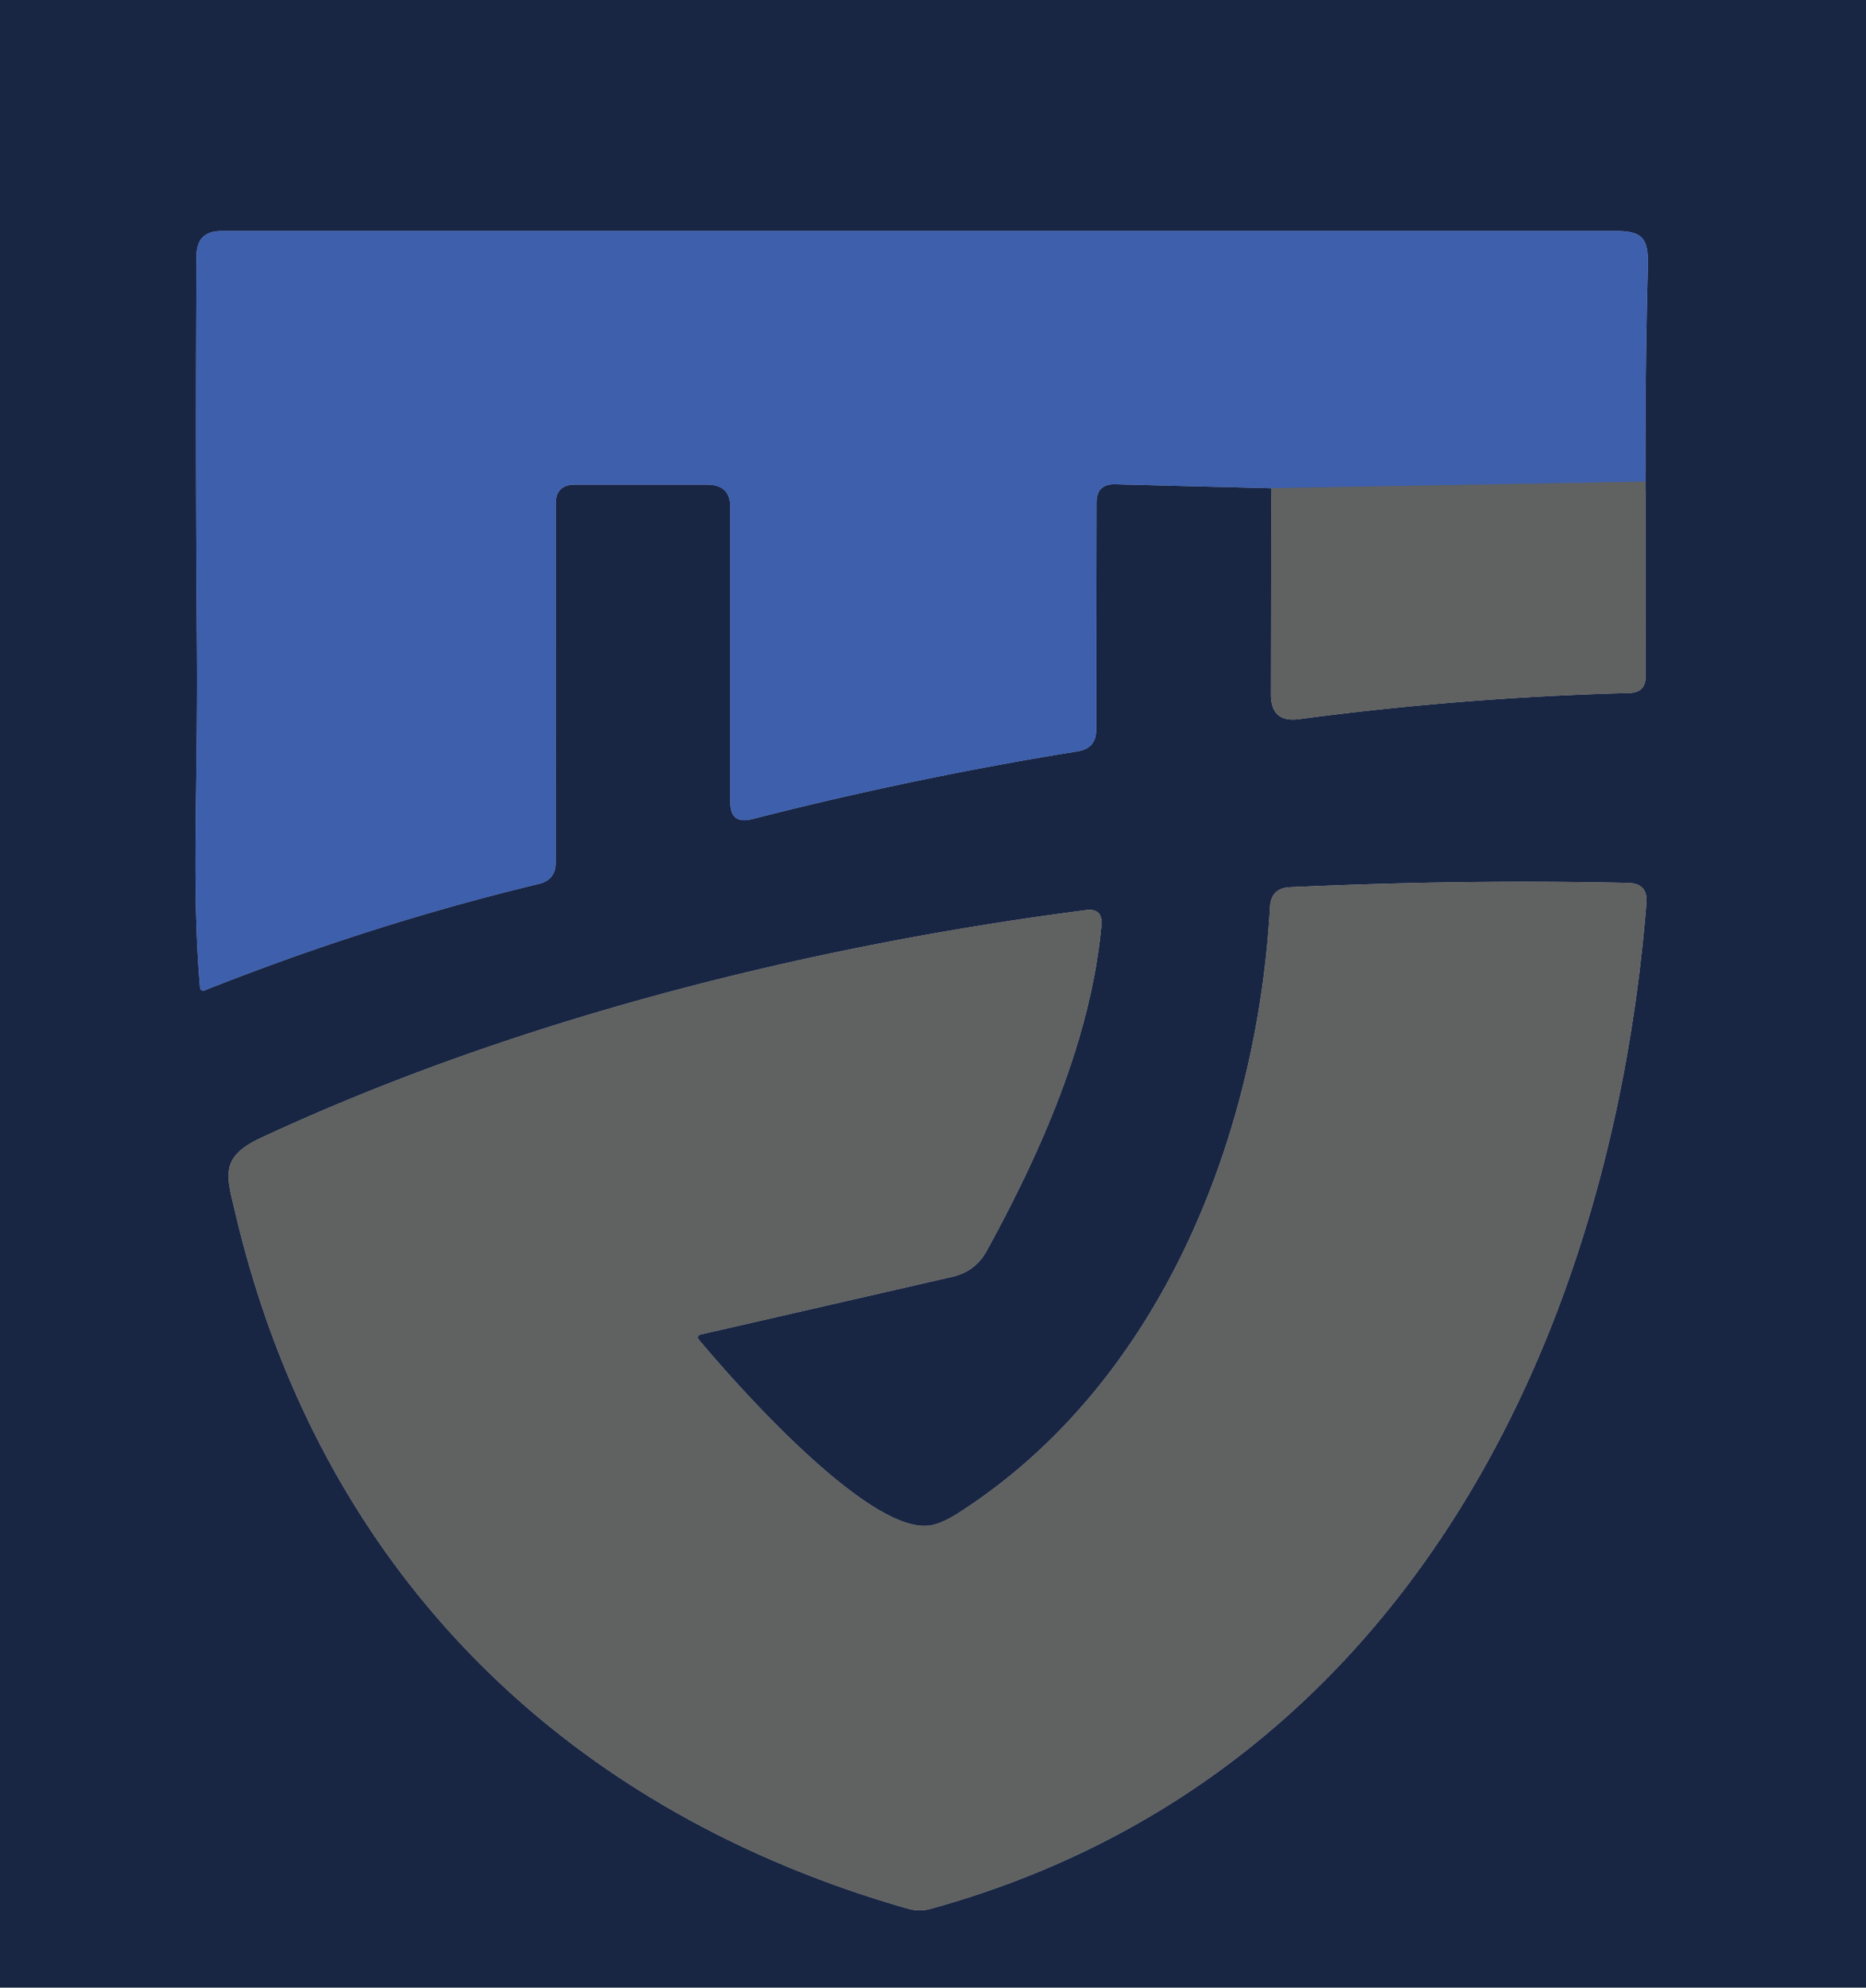
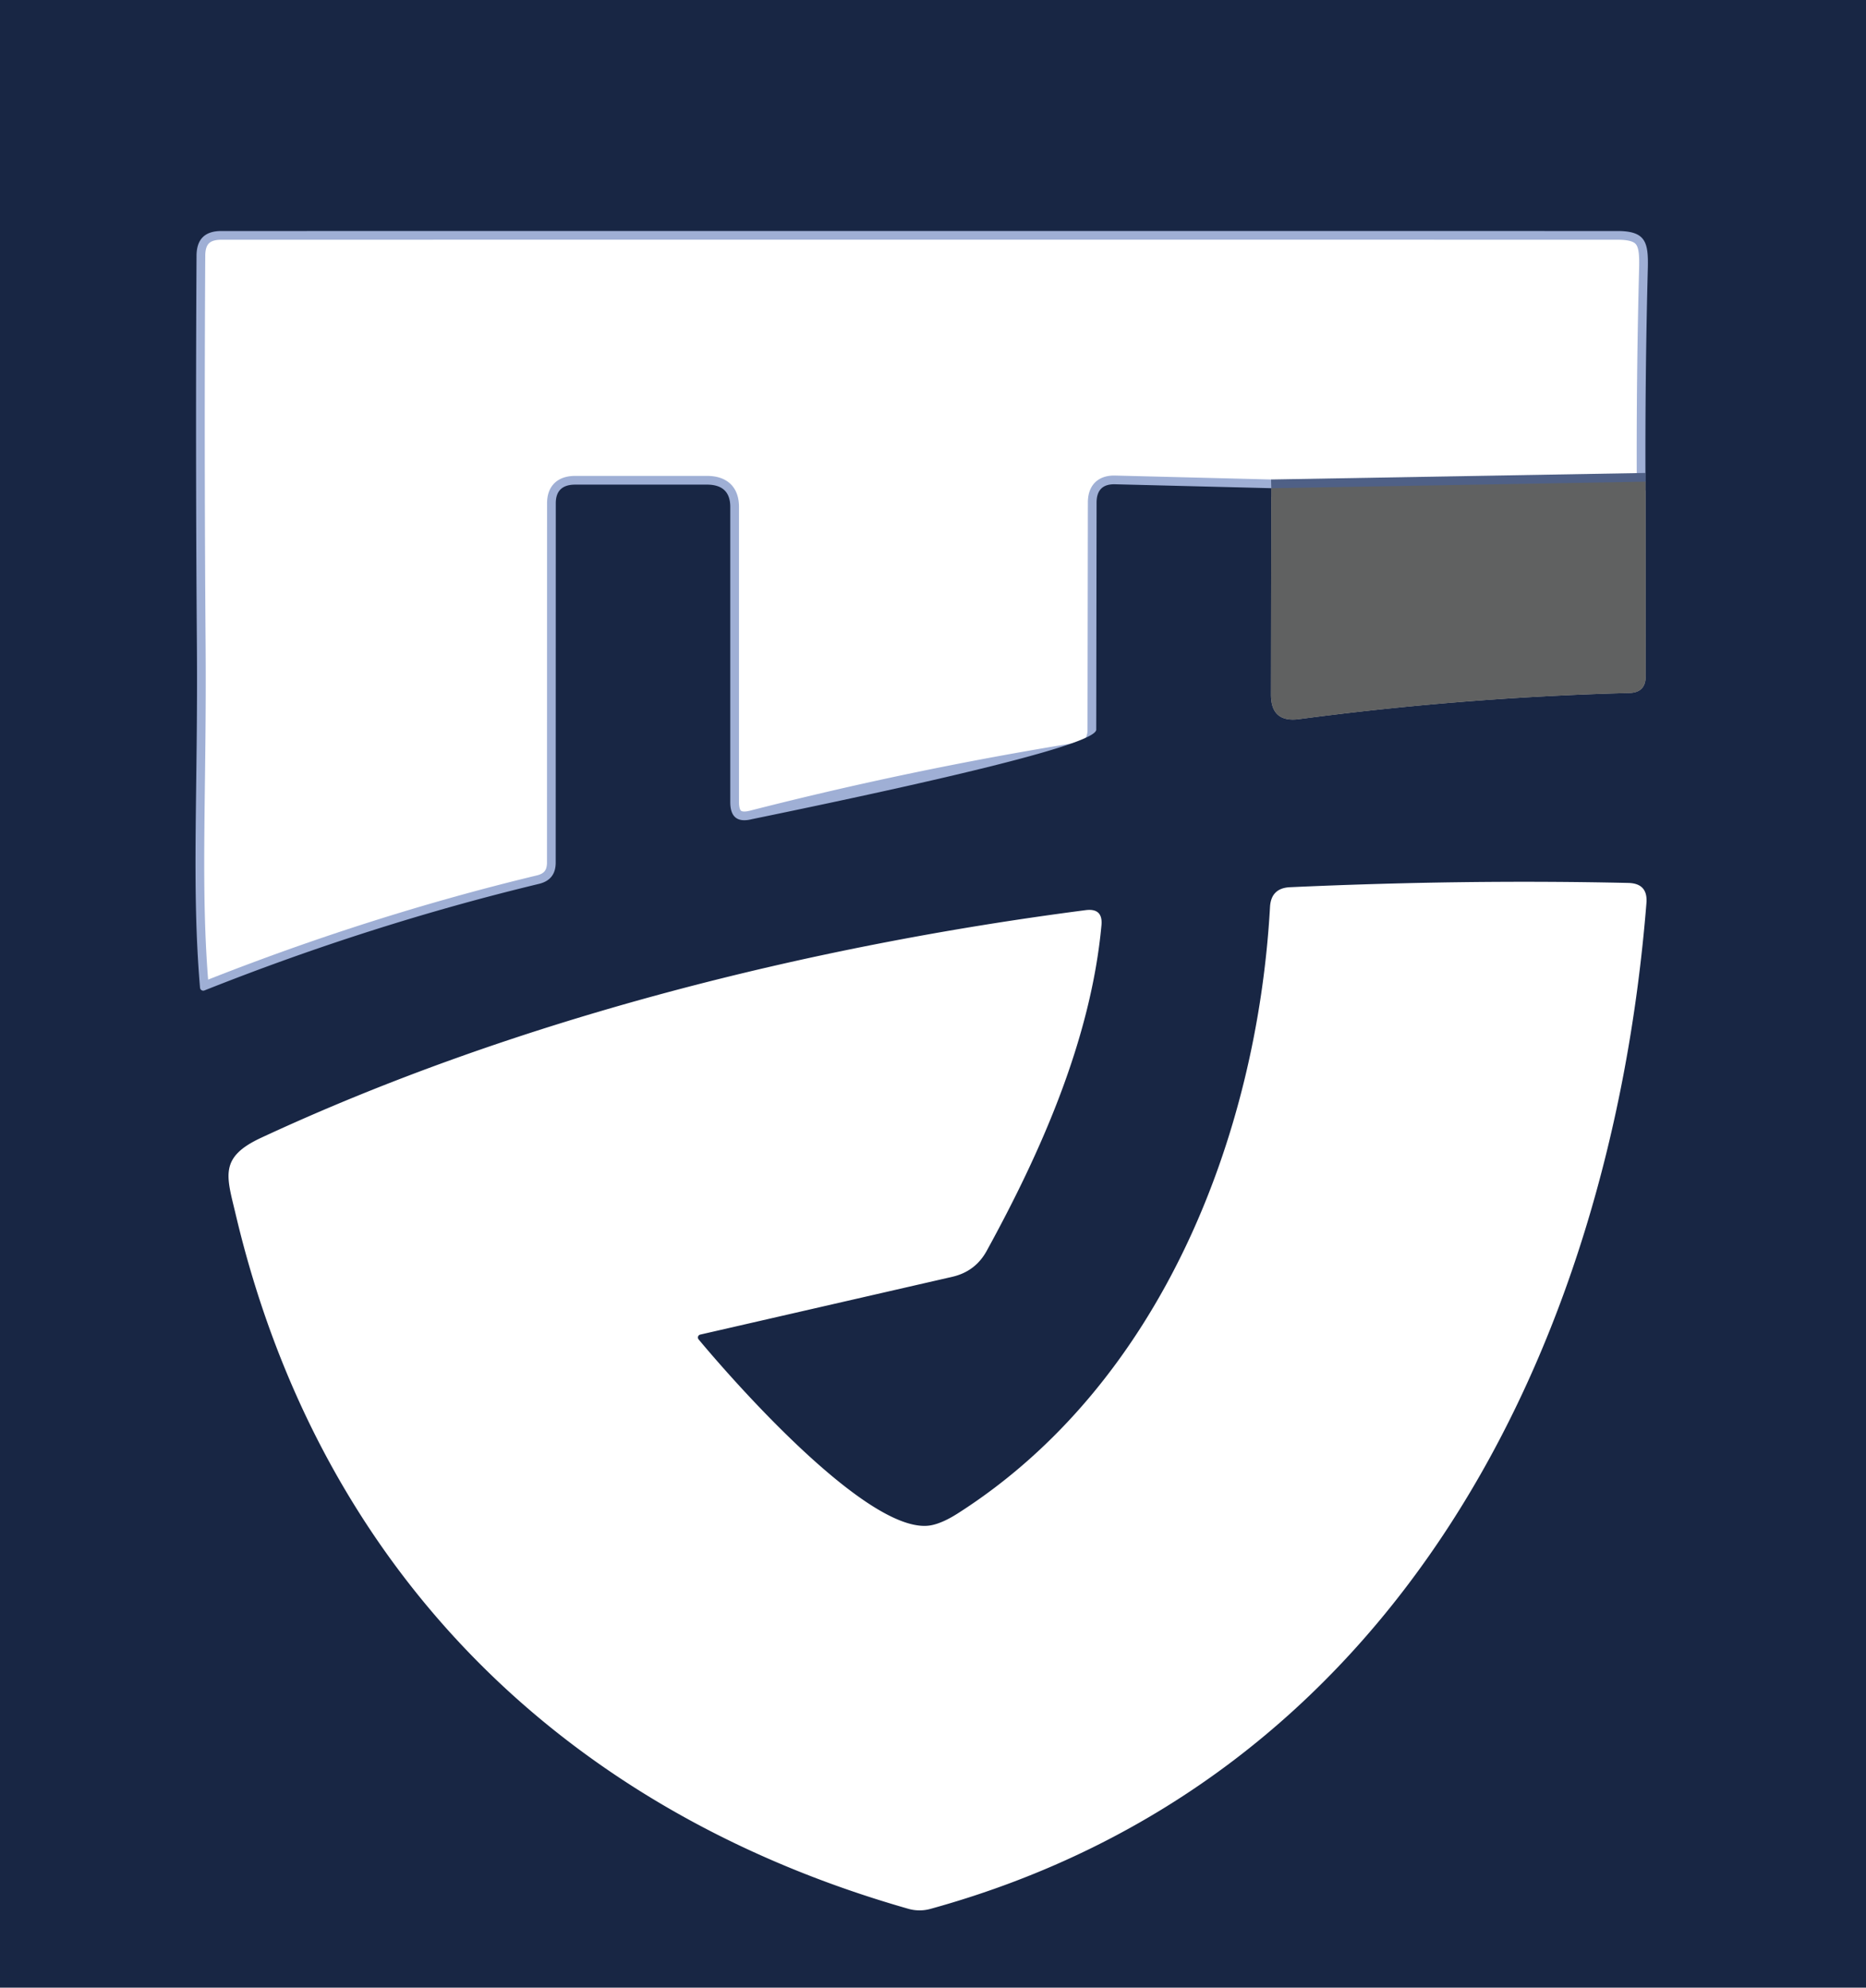
<svg xmlns="http://www.w3.org/2000/svg" fill="#000000" height="228" viewBox="0 0 214 228" width="214">
  <g fill="none" stroke-width="2">
    <path d="M 145.79 56.00 L 145.76 79.69 Q 145.76 82.92 148.98 82.49 Q 167.79 79.99 186.87 79.49 Q 188.73 79.44 188.73 77.59 L 188.71 55.25" stroke="#b0b0b0" vector-effect="non-scaling-stroke" />
    <path d="M 188.71 55.25 Q 188.66 42.99 188.98 30.73 C 189.05 27.78 188.73 26.50 185.50 26.50 Q 105.75 26.49 25.38 26.50 Q 22.55 26.50 22.54 29.33 Q 22.41 51.50 22.58 73.94 C 22.71 90.84 21.95 101.69 22.94 113.30 A 0.37 0.37 -13.4 0 0 23.45 113.61 Q 42.50 106.04 61.80 101.39 Q 63.73 100.93 63.73 98.95 L 63.74 57.73 Q 63.74 55.59 65.97 55.59 L 81.07 55.59 Q 83.75 55.59 83.75 58.15 L 83.75 92.01 Q 83.75 94.60 86.26 93.96 Q 104.78 89.22 123.61 86.18 Q 125.72 85.84 125.72 83.70 L 125.76 57.66 Q 125.76 55.50 127.87 55.55 L 145.79 56.00" stroke="#9fafd5" vector-effect="non-scaling-stroke" />
    <path d="M 188.71 55.25 L 145.79 56.00" stroke="#4f6086" vector-effect="non-scaling-stroke" />
-     <path d="M 80.12 153.64 A 0.34 0.34 63.6 0 1 80.30 153.09 L 109.21 146.46 Q 111.86 145.85 113.16 143.48 C 119.35 132.20 125.11 119.25 126.32 106.13 Q 126.50 104.15 124.52 104.40 C 92.87 108.50 59.25 116.88 29.95 130.51 C 25.09 132.77 25.99 134.90 27.03 139.30 C 36.59 179.80 64.32 207.58 104.16 218.95 A 4.68 4.66 45.1 0 0 106.72 218.96 C 159.93 204.27 184.70 155.03 188.82 103.58 Q 189.00 101.33 186.74 101.28 Q 167.99 100.86 147.94 101.77 Q 145.77 101.87 145.65 104.04 C 144.17 130.39 133.07 158.78 109.84 173.60 Q 108.18 174.66 106.89 174.94 C 100.08 176.43 84.71 159.15 80.12 153.64" stroke="#b0b0b0" vector-effect="non-scaling-stroke" />
  </g>
-   <path d="M 0.00 0.00 L 214.00 0.00 L 214.00 228.00 L 0.00 228.00 L 0.00 0.00 Z M 145.79 56.00 L 145.76 79.69 Q 145.76 82.92 148.98 82.49 Q 167.79 79.99 186.87 79.49 Q 188.73 79.44 188.73 77.59 L 188.71 55.25 Q 188.66 42.99 188.98 30.73 C 189.05 27.78 188.73 26.50 185.50 26.50 Q 105.75 26.49 25.38 26.50 Q 22.55 26.50 22.54 29.33 Q 22.41 51.50 22.58 73.94 C 22.71 90.84 21.95 101.69 22.94 113.30 A 0.37 0.37 -13.4 0 0 23.45 113.61 Q 42.50 106.04 61.80 101.39 Q 63.73 100.93 63.73 98.95 L 63.74 57.73 Q 63.74 55.59 65.97 55.59 L 81.07 55.59 Q 83.75 55.59 83.75 58.15 L 83.75 92.01 Q 83.75 94.60 86.26 93.96 Q 104.78 89.22 123.61 86.18 Q 125.72 85.84 125.72 83.70 L 125.76 57.66 Q 125.76 55.50 127.87 55.55 L 145.79 56.00 Z M 80.12 153.64 A 0.34 0.34 63.6 0 1 80.30 153.09 L 109.21 146.46 Q 111.86 145.85 113.16 143.48 C 119.35 132.20 125.11 119.25 126.32 106.13 Q 126.50 104.15 124.52 104.40 C 92.87 108.50 59.25 116.88 29.95 130.51 C 25.09 132.77 25.99 134.90 27.03 139.30 C 36.59 179.80 64.32 207.58 104.16 218.95 A 4.68 4.66 45.1 0 0 106.72 218.96 C 159.93 204.27 184.70 155.03 188.82 103.58 Q 189.00 101.33 186.74 101.28 Q 167.99 100.86 147.94 101.77 Q 145.77 101.87 145.65 104.04 C 144.17 130.39 133.07 158.78 109.84 173.60 Q 108.18 174.66 106.89 174.94 C 100.08 176.43 84.71 159.15 80.12 153.64 Z" fill="#182644" />
-   <path d="M 188.71 55.25 L 145.79 56.00 L 127.87 55.55 Q 125.76 55.50 125.76 57.66 L 125.72 83.70 Q 125.72 85.84 123.61 86.18 Q 104.78 89.22 86.26 93.96 Q 83.75 94.60 83.75 92.01 L 83.75 58.15 Q 83.75 55.59 81.07 55.59 L 65.97 55.59 Q 63.74 55.59 63.74 57.73 L 63.73 98.95 Q 63.73 100.93 61.80 101.39 Q 42.50 106.04 23.45 113.61 A 0.37 0.37 -13.4 0 1 22.94 113.30 C 21.95 101.69 22.71 90.84 22.58 73.94 Q 22.41 51.50 22.54 29.33 Q 22.55 26.50 25.38 26.50 Q 105.75 26.49 185.50 26.50 C 188.73 26.50 189.05 27.78 188.98 30.73 Q 188.66 42.99 188.71 55.25 Z" fill="#3e5fab" />
+   <path d="M 0.00 0.00 L 214.00 0.00 L 214.00 228.00 L 0.00 228.00 L 0.00 0.00 Z M 145.79 56.00 L 145.76 79.69 Q 145.76 82.92 148.98 82.49 Q 167.79 79.99 186.87 79.49 Q 188.73 79.44 188.73 77.59 L 188.71 55.25 Q 188.66 42.99 188.98 30.73 C 189.05 27.78 188.73 26.50 185.50 26.50 Q 105.75 26.49 25.38 26.50 Q 22.55 26.50 22.54 29.33 Q 22.41 51.50 22.58 73.94 C 22.71 90.84 21.95 101.69 22.94 113.30 A 0.37 0.37 -13.4 0 0 23.45 113.61 Q 42.50 106.04 61.80 101.39 Q 63.73 100.93 63.73 98.95 L 63.74 57.73 Q 63.74 55.59 65.97 55.59 L 81.07 55.59 Q 83.75 55.59 83.75 58.15 L 83.75 92.01 Q 83.75 94.60 86.26 93.96 Q 125.72 85.84 125.72 83.70 L 125.76 57.66 Q 125.76 55.50 127.87 55.55 L 145.79 56.00 Z M 80.12 153.64 A 0.34 0.34 63.6 0 1 80.30 153.09 L 109.21 146.46 Q 111.86 145.85 113.16 143.48 C 119.35 132.20 125.11 119.25 126.32 106.13 Q 126.50 104.15 124.52 104.40 C 92.87 108.50 59.25 116.88 29.95 130.51 C 25.09 132.77 25.99 134.90 27.03 139.30 C 36.59 179.80 64.32 207.58 104.16 218.95 A 4.68 4.66 45.1 0 0 106.72 218.96 C 159.93 204.27 184.70 155.03 188.82 103.58 Q 189.00 101.33 186.74 101.28 Q 167.99 100.86 147.94 101.77 Q 145.77 101.87 145.65 104.04 C 144.17 130.39 133.07 158.78 109.84 173.60 Q 108.18 174.66 106.89 174.94 C 100.08 176.43 84.71 159.15 80.12 153.64 Z" fill="#182644" />
  <path d="M 188.71 55.25 L 188.73 77.59 Q 188.73 79.44 186.87 79.49 Q 167.79 79.99 148.98 82.49 Q 145.76 82.92 145.76 79.69 L 145.79 56.00 L 188.71 55.25 Z" fill="#606161" />
-   <path d="M 80.12 153.64 C 84.71 159.15 100.08 176.43 106.89 174.94 Q 108.18 174.66 109.84 173.60 C 133.07 158.78 144.17 130.39 145.65 104.04 Q 145.77 101.87 147.94 101.77 Q 167.99 100.86 186.74 101.28 Q 189.00 101.33 188.82 103.58 C 184.70 155.03 159.93 204.27 106.72 218.96 A 4.68 4.66 45.1 0 1 104.16 218.95 C 64.32 207.58 36.59 179.80 27.03 139.30 C 25.99 134.90 25.09 132.77 29.95 130.51 C 59.25 116.88 92.87 108.50 124.52 104.40 Q 126.50 104.15 126.32 106.13 C 125.11 119.25 119.35 132.20 113.16 143.48 Q 111.86 145.85 109.21 146.46 L 80.30 153.09 A 0.34 0.34 63.6 0 0 80.12 153.64 Z" fill="#606161" />
</svg>